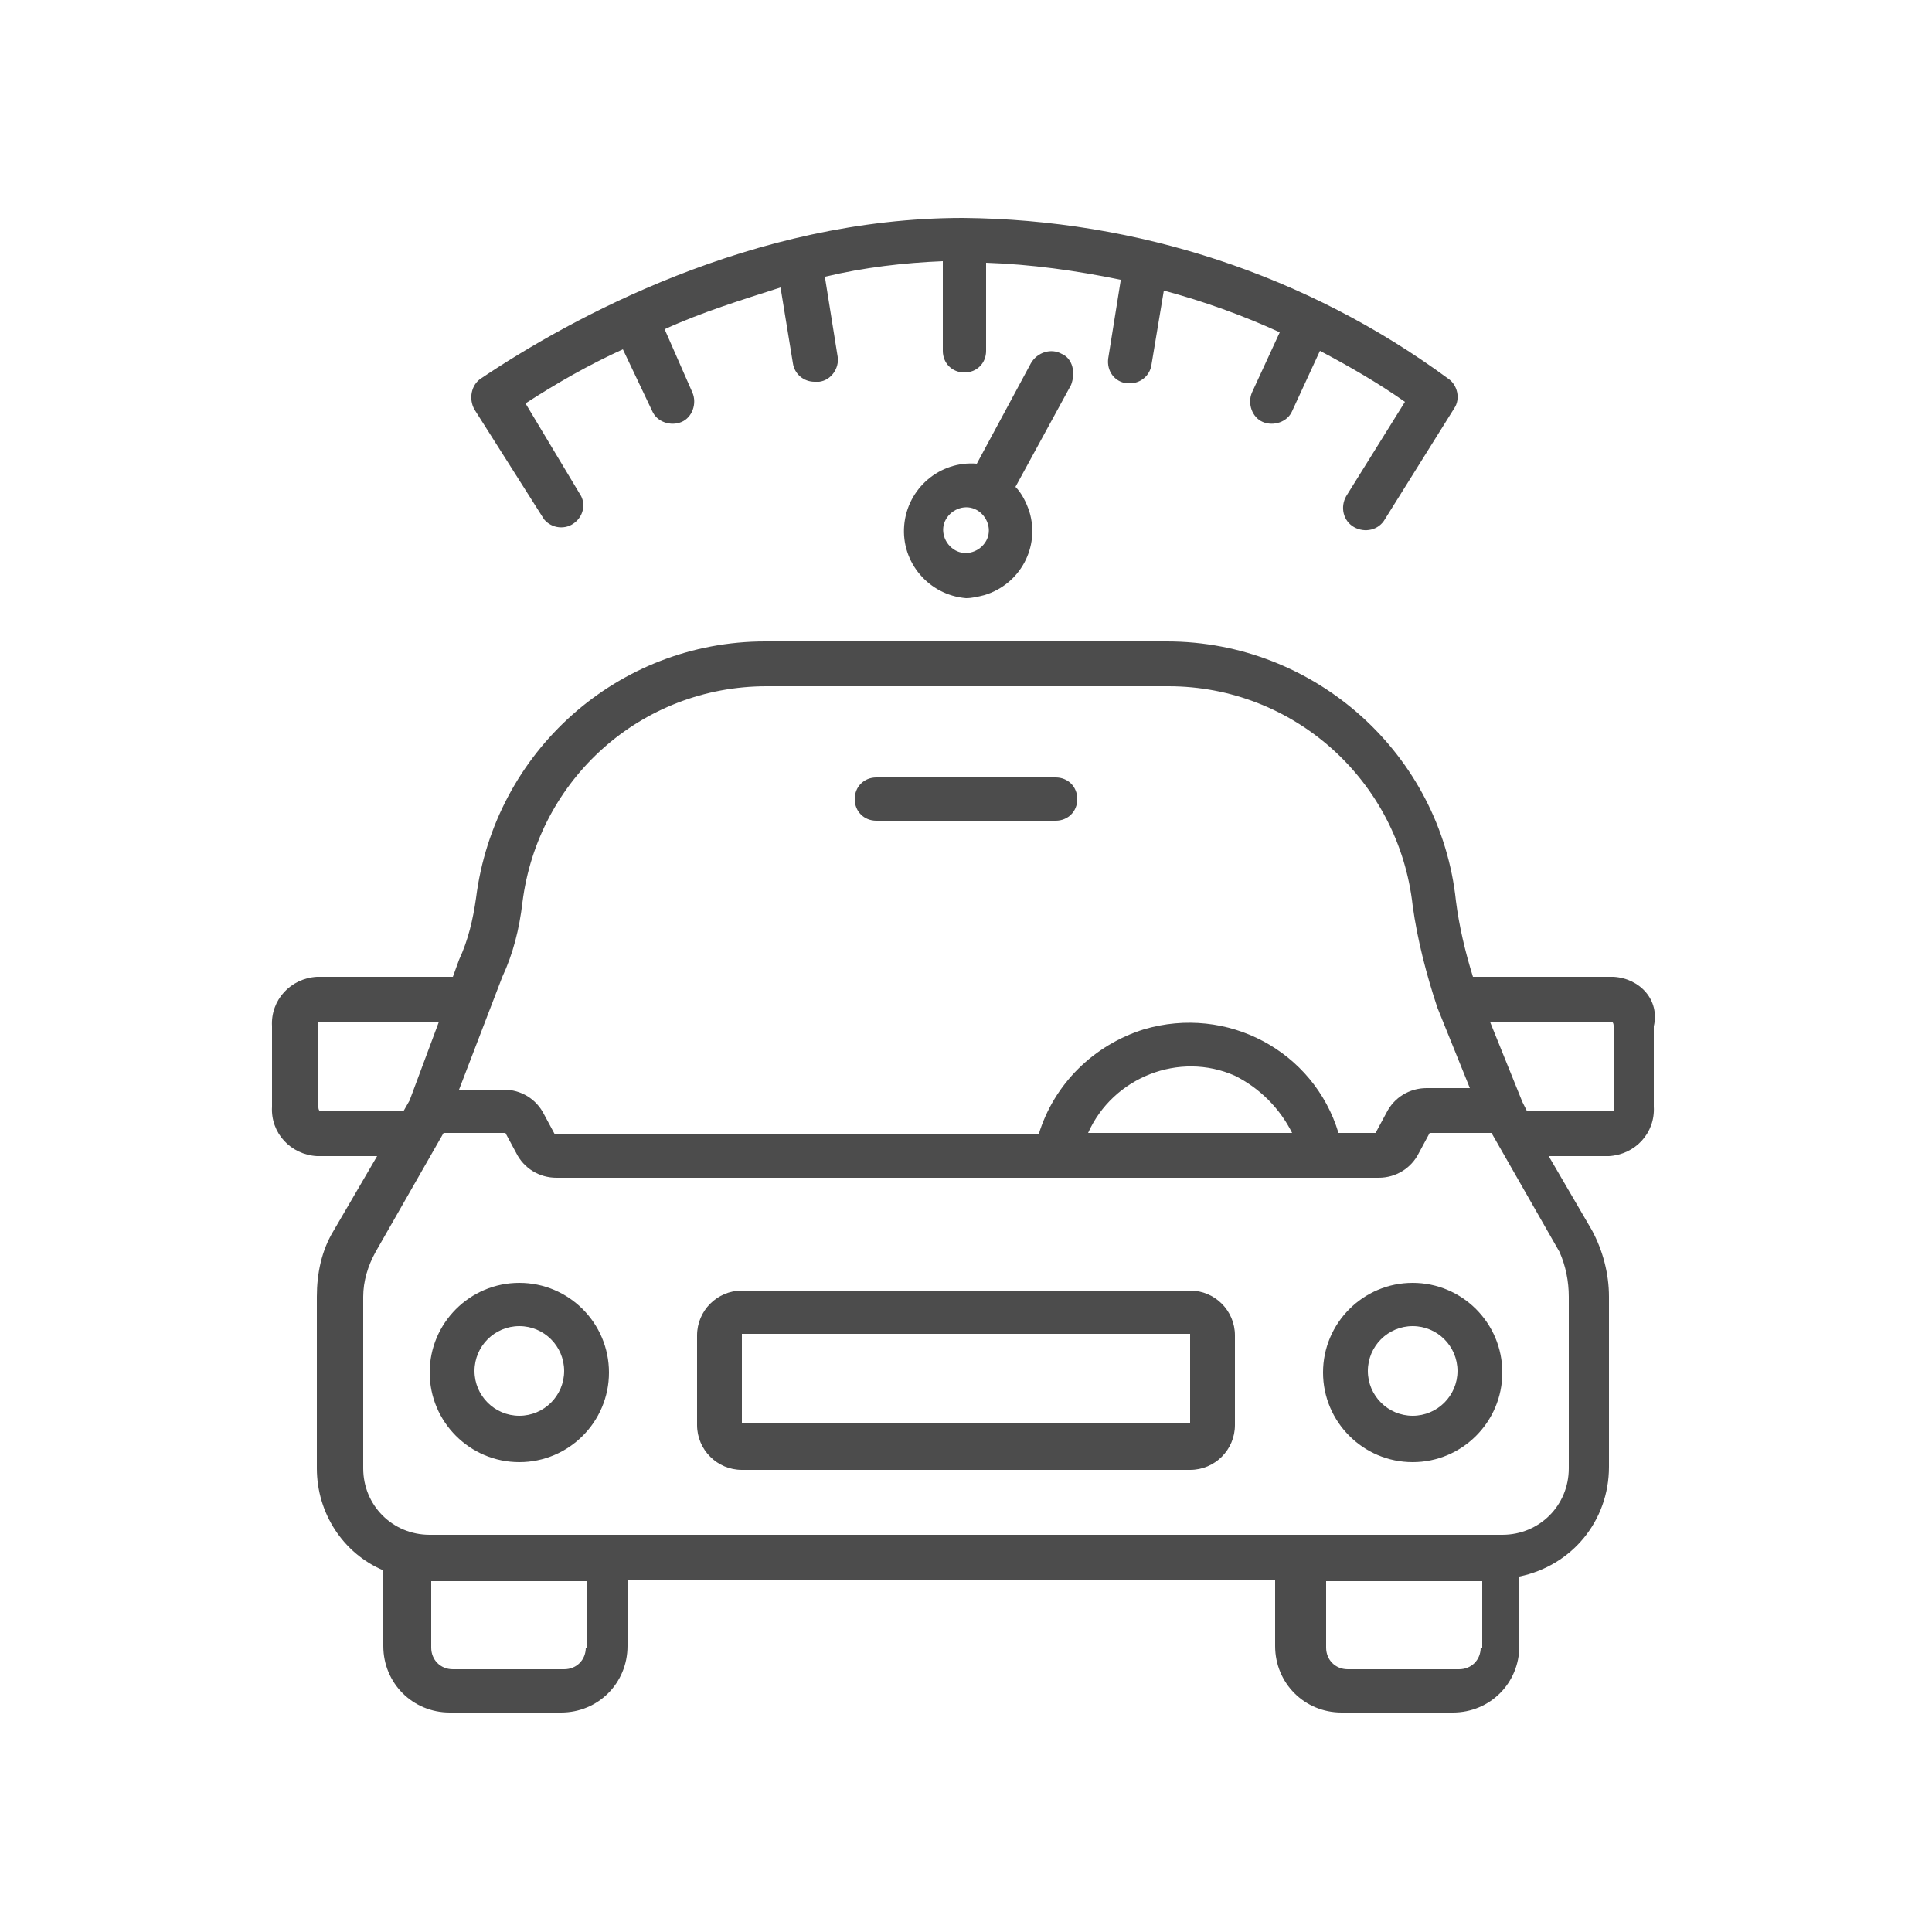
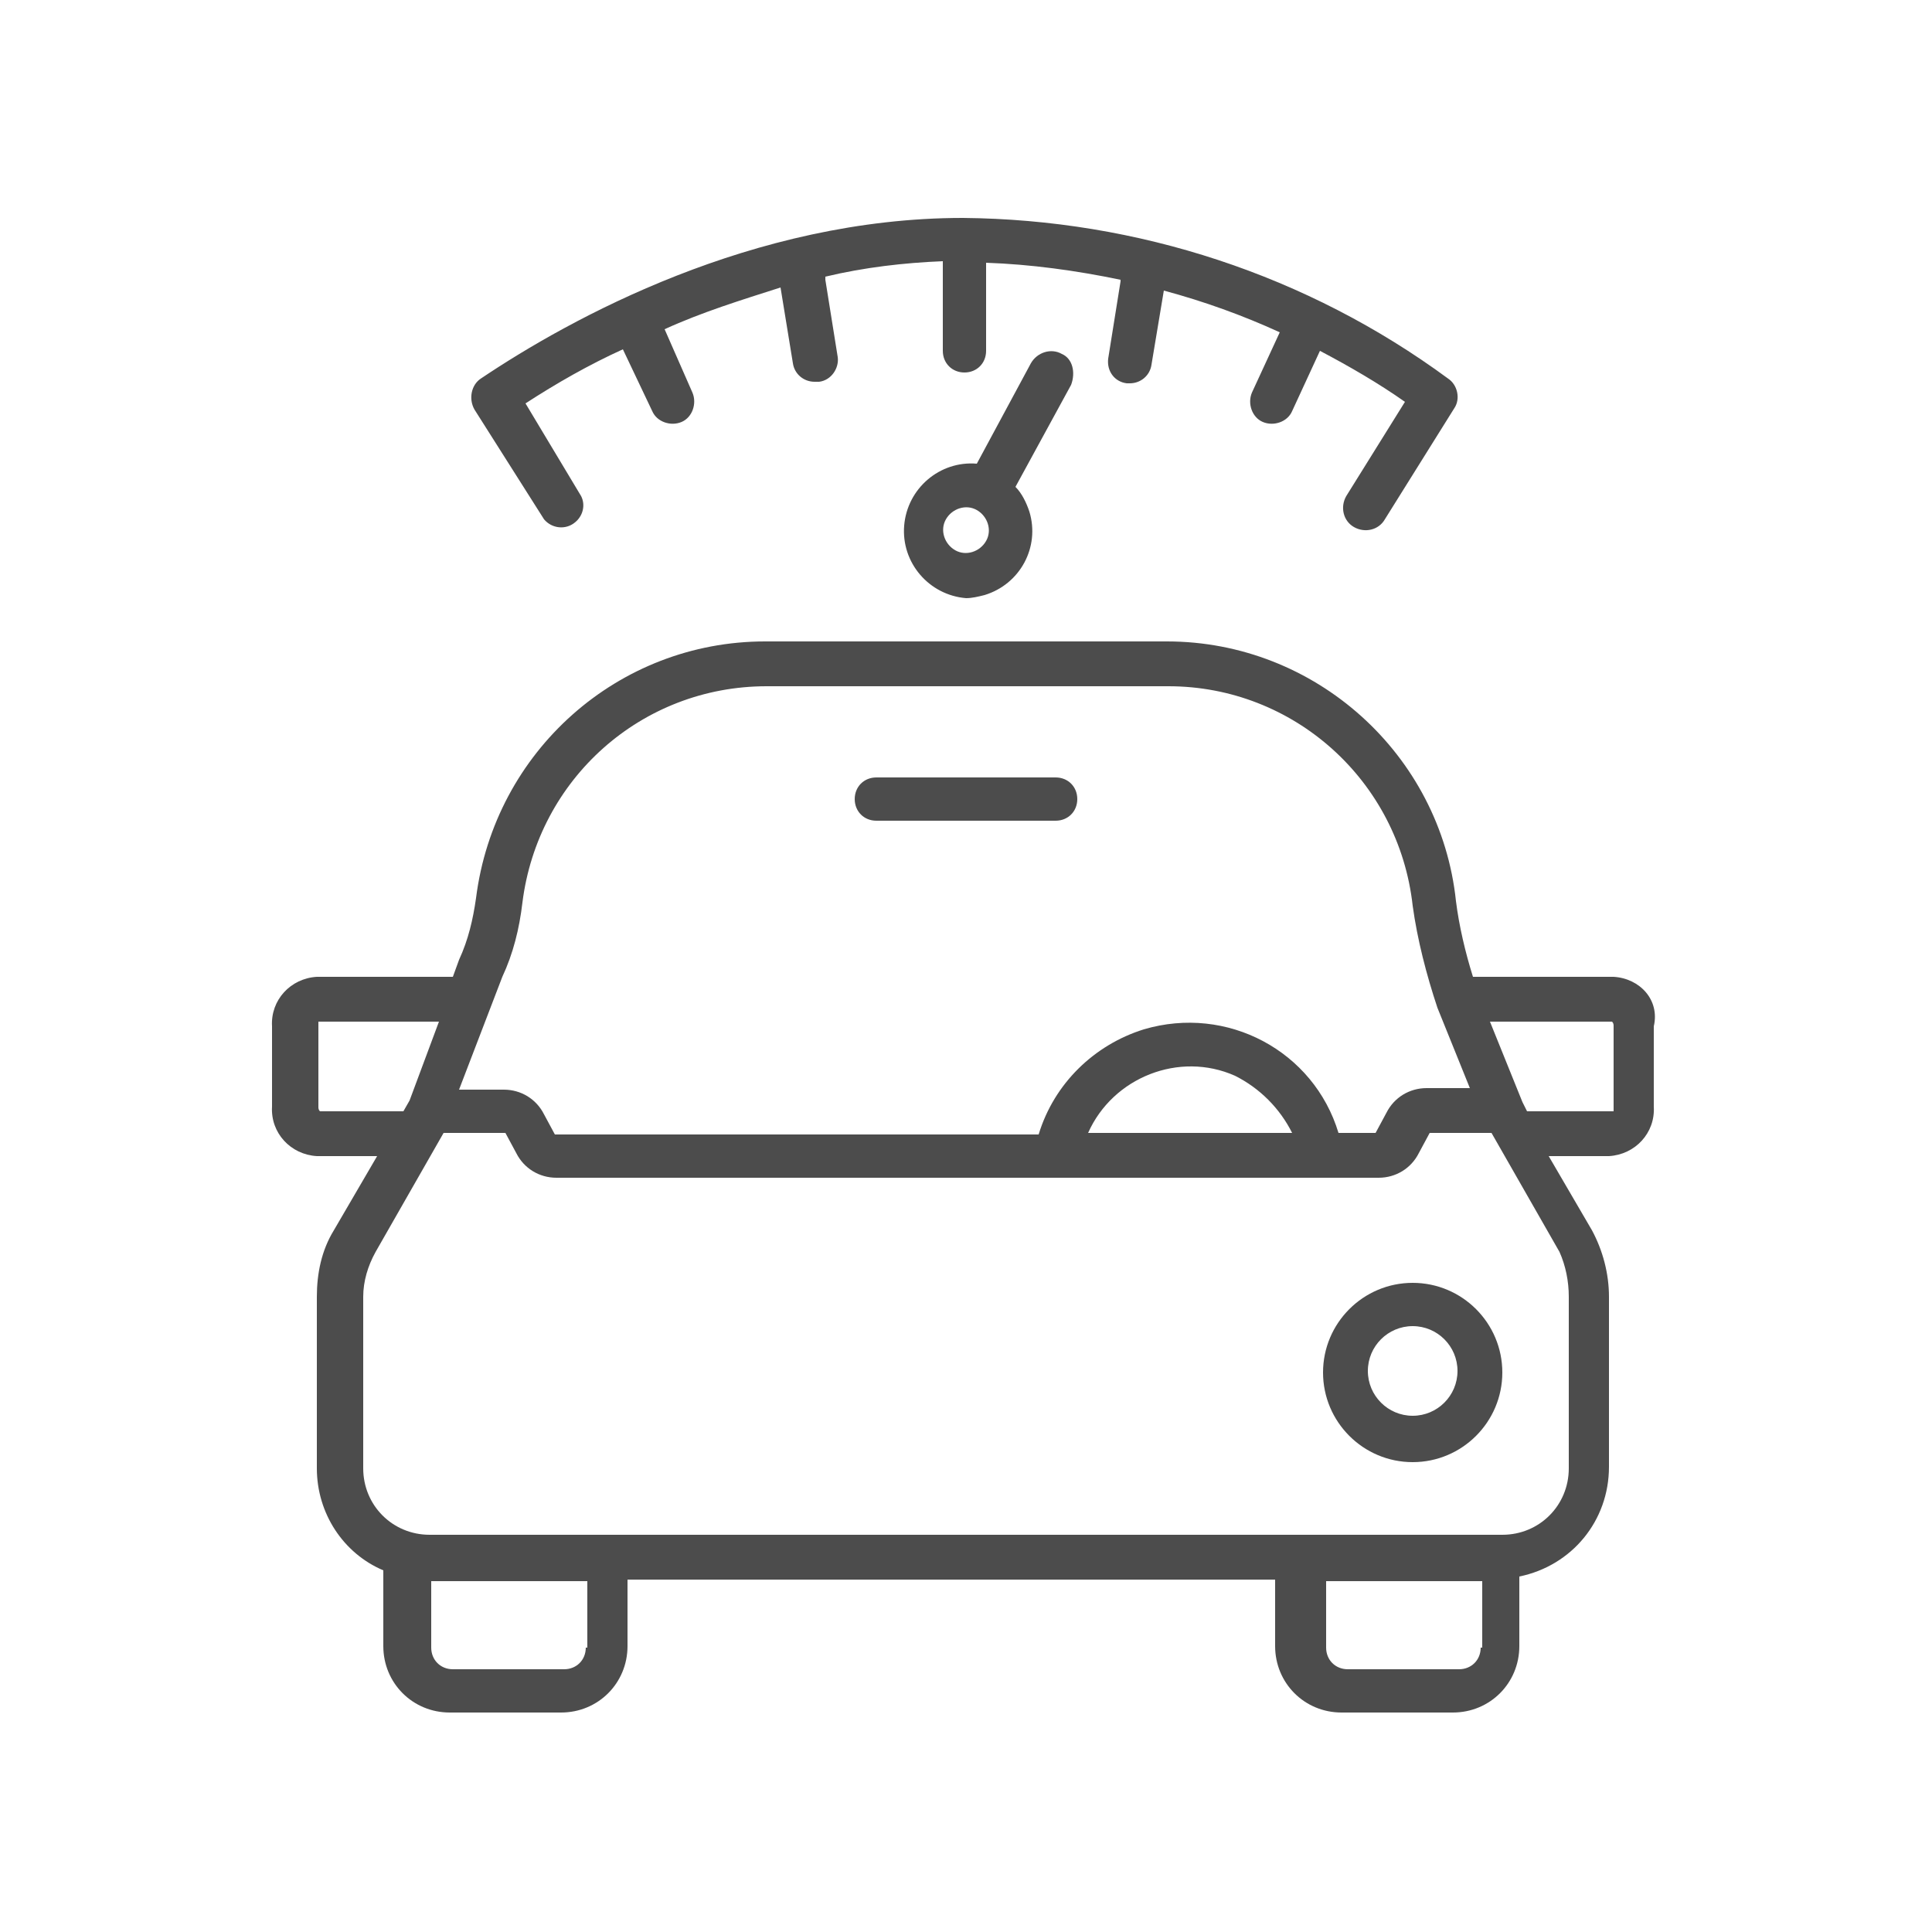
<svg xmlns="http://www.w3.org/2000/svg" version="1.1" id="Layer_1" x="0px" y="0px" viewBox="0 0 125 125" style="enable-background:new 0 0 125 125;" xml:space="preserve">
  <style type="text/css">
	.st0{fill:#4C4C4C;}
</style>
  <g>
    <g>
      <path class="st0" d="M91.4,83c-3.2,0-5.8,2.6-5.8,5.8c0,3.2,2.6,5.8,5.8,5.8c3.2,0,5.8-2.6,5.8-5.8C97.2,85.6,94.6,83,91.4,83z     M91.4,91.6c-1.6,0-2.9-1.3-2.9-2.9s1.3-2.9,2.9-2.9s2.9,1.3,2.9,2.9S93,91.6,91.4,91.6z" />
-       <path class="st0" d="M33.6,83c-3.2,0-5.8,2.6-5.8,5.8c0,3.2,2.6,5.8,5.8,5.8s5.8-2.6,5.8-5.8C39.4,85.6,36.8,83,33.6,83z     M33.6,91.6c-1.6,0-2.9-1.3-2.9-2.9s1.3-2.9,2.9-2.9s2.9,1.3,2.9,2.9S35.2,91.6,33.6,91.6z" />
      <path class="st0" d="M104.4,63.2h-9.1c-0.5-1.6-0.9-3.3-1.1-4.9c-1-9.5-9.1-16.8-18.7-16.8h-26c-9.5,0-17.5,7.1-18.7,16.6    c-0.2,1.4-0.5,2.7-1.1,4l-0.4,1.1h-8.8c-1.7,0.1-3,1.5-2.9,3.2v5.2c-0.1,1.7,1.2,3.1,2.9,3.2h3.9l-2.8,4.8    c-0.8,1.3-1.1,2.8-1.1,4.3V95c0,2.9,1.7,5.5,4.3,6.6v4.9c0,2.4,1.9,4.3,4.3,4.3h7.2c2.4,0,4.3-1.9,4.3-4.3v-4.3h41.9v4.3    c0,2.4,1.9,4.3,4.3,4.3h7.2c2.4,0,4.3-1.9,4.3-4.3v-4.5c3.4-0.7,5.8-3.6,5.8-7.1V83.9c0-1.5-0.4-3-1.1-4.3l-2.8-4.8h3.9    c1.7-0.1,3-1.5,2.9-3.2v-5.2C107.4,64.7,106.1,63.3,104.4,63.2z M32.5,63.2c0.7-1.5,1.1-3.1,1.3-4.8c1-8,7.7-14,15.8-14h26    c8.1,0,14.9,6.1,15.8,14.2c0.3,2.2,0.9,4.5,1.6,6.6l2.1,5.2h-2.8c-1.1,0-2.1,0.6-2.6,1.6l-0.7,1.3h-2.4C85,68,79.4,65,74,66.6    c-3.2,1-5.8,3.5-6.8,6.8H35.9l-0.7-1.3c-0.5-1-1.5-1.6-2.6-1.6h-2.9L32.5,63.2z M83.6,73.3H70.4c1.6-3.6,5.9-5.3,9.5-3.7    C81.5,70.4,82.8,71.7,83.6,73.3z M20.7,71.9c-0.1-0.1-0.1-0.2-0.1-0.3v-5.2c0-0.2,0-0.3,0-0.3h7.8l-1.9,5.1l-0.4,0.7H20.7z     M37.9,106.6c0,0.8-0.6,1.4-1.4,1.4h-7.2c-0.8,0-1.4-0.6-1.4-1.4v-4.3h10.1V106.6z M95.8,106.6c0,0.8-0.6,1.4-1.4,1.4h-7.2    c-0.8,0-1.4-0.6-1.4-1.4v-4.3h10.1V106.6z M101.5,83.9V95c0,2.4-1.9,4.3-4.3,4.3H27.8c-2.4,0-4.3-1.9-4.3-4.3V83.9    c0-1,0.3-2,0.8-2.9l4.4-7.7h4l0.7,1.3c0.5,1,1.5,1.6,2.6,1.6h53.2c1.1,0,2.1-0.6,2.6-1.6l0.7-1.3h4l4.4,7.7    C101.3,81.9,101.5,82.9,101.5,83.9z M104.4,71.6c0,0.2,0,0.3,0,0.3h-5.6l-0.3-0.6l-2.1-5.2h7.9c0.1,0.1,0.1,0.2,0.1,0.3V71.6z" />
-       <path class="st0" d="M77,83.5H48c-1.6,0-2.9,1.3-2.9,2.9v5.8c0,1.6,1.3,2.9,2.9,2.9H77c1.6,0,2.9-1.3,2.9-2.9v-5.8    C79.9,84.8,78.6,83.5,77,83.5z M48,92.1v-5.8H77v5.8H48z" />
      <path class="st0" d="M56.7,53.1h11.6c0.8,0,1.4-0.6,1.4-1.4s-0.6-1.4-1.4-1.4H56.7c-0.8,0-1.4,0.6-1.4,1.4S55.9,53.1,56.7,53.1z" />
      <path class="st0" d="M35.2,33.6c0.5,0.6,1.4,0.7,2,0.2c0.5-0.4,0.7-1.1,0.4-1.7l-3.6-6c2-1.3,4.1-2.5,6.3-3.5l1.9,4    c0.3,0.7,1.2,1,1.9,0.7c0.7-0.3,1-1.2,0.7-1.9L43,21.3c2.4-1.1,5-1.9,7.5-2.7l0.8,4.9c0.1,0.7,0.7,1.2,1.4,1.2H53    c0.8-0.1,1.3-0.9,1.2-1.6l-0.8-5c0-0.1,0-0.1,0-0.2c2.5-0.6,5.1-0.9,7.6-1v5.8c0,0.8,0.6,1.4,1.4,1.4s1.4-0.6,1.4-1.4V17    c2.9,0.1,5.8,0.5,8.7,1.1c0,0,0,0,0,0.1l-0.8,5c-0.1,0.8,0.4,1.5,1.2,1.6h0.2c0.7,0,1.3-0.5,1.4-1.2l0.8-4.8    c2.6,0.7,5.1,1.6,7.5,2.7l-1.8,3.9c-0.3,0.7,0,1.6,0.7,1.9c0.7,0.3,1.6,0,1.9-0.7l1.8-3.9c1.9,1,3.8,2.1,5.5,3.3l-3.8,6.1    c-0.4,0.7-0.2,1.6,0.5,2c0.7,0.4,1.6,0.2,2-0.5l4.5-7.2c0.4-0.6,0.2-1.5-0.4-1.9c-9.1-6.7-20.1-10.3-31.4-10.4    c-13.6,0-25.4,6.5-31.2,10.4c-0.6,0.4-0.8,1.3-0.4,2L35.2,33.6z" />
      <path class="st0" d="M68.7,22.9c-0.7-0.4-1.6-0.1-2,0.6L63.2,30c-2.4-0.2-4.5,1.6-4.7,4c-0.2,2.4,1.6,4.5,4,4.7    c0.4,0,0.8-0.1,1.2-0.2c2.3-0.7,3.6-3.1,2.9-5.4c-0.2-0.6-0.5-1.2-0.9-1.6l3.6-6.6C69.6,24.1,69.4,23.2,68.7,22.9    C68.7,22.9,68.7,22.9,68.7,22.9z M63.8,35L63.8,35c-0.4,0.7-1.3,1-2,0.6c-0.7-0.4-1-1.3-0.6-2s1.3-1,2-0.6c0,0,0,0,0,0    C63.9,33.4,64.2,34.3,63.8,35C63.8,35,63.8,35,63.8,35L63.8,35z" />
    </g>
  </g>
</svg>